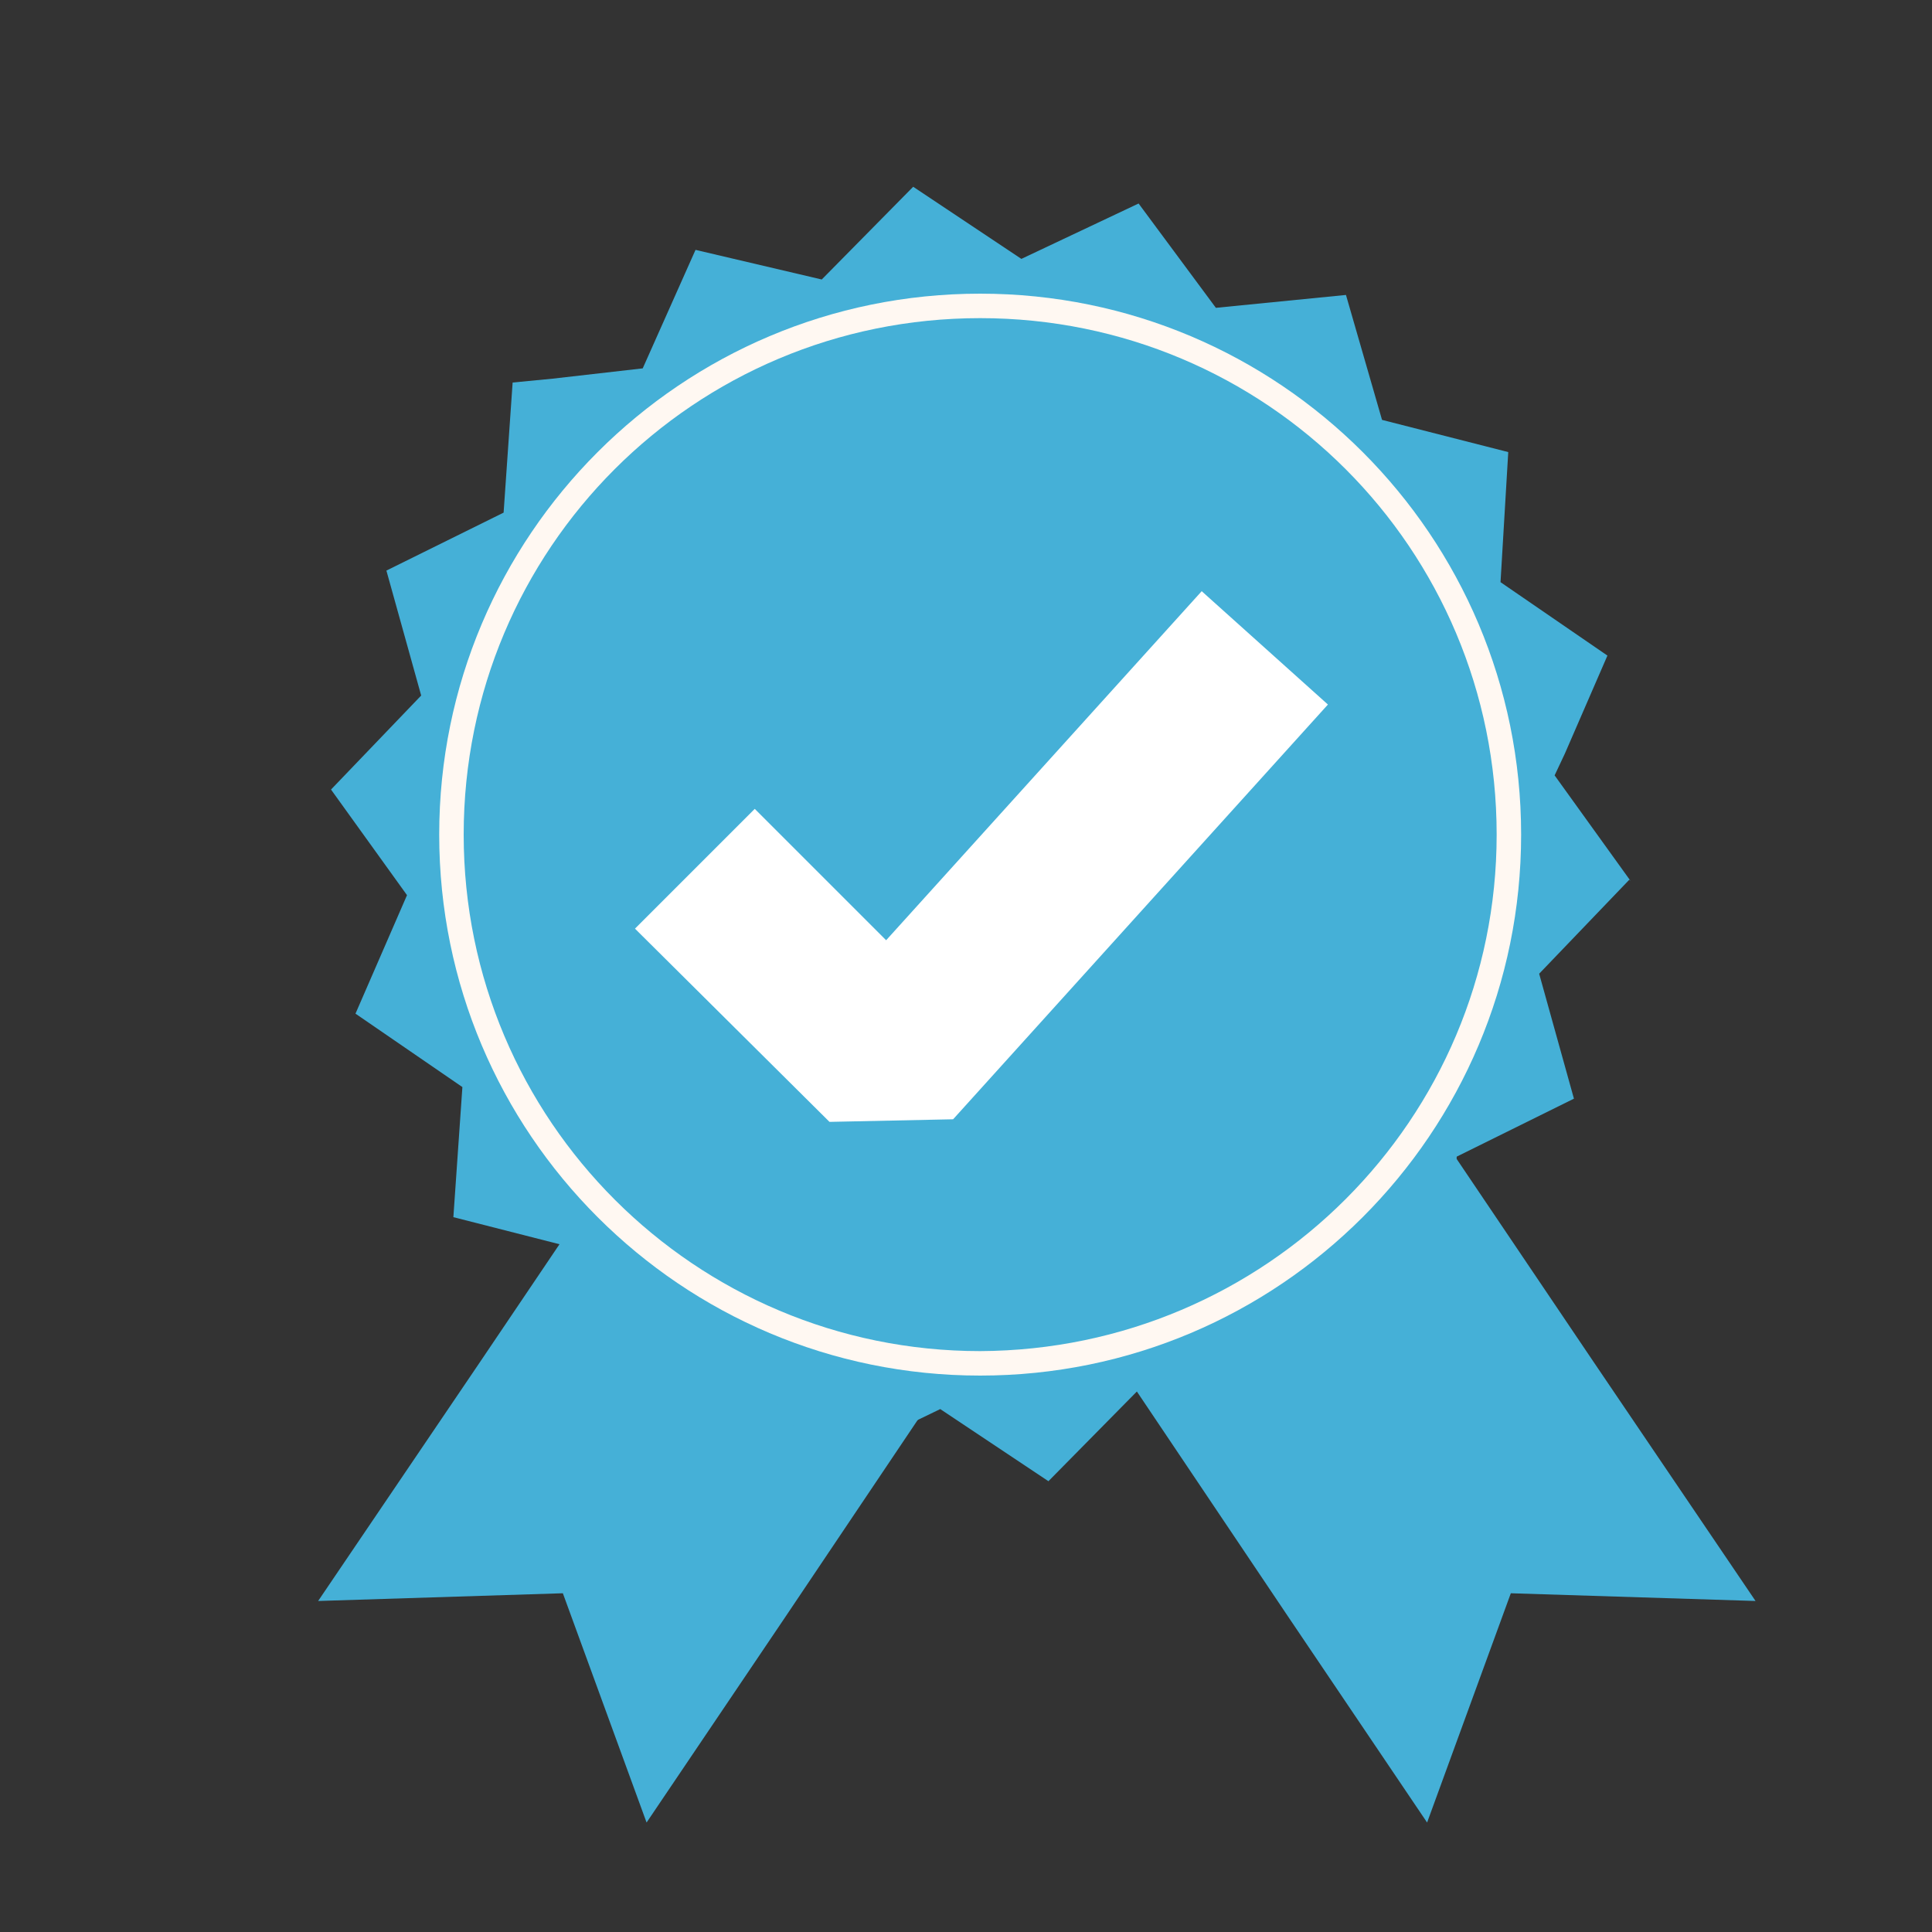
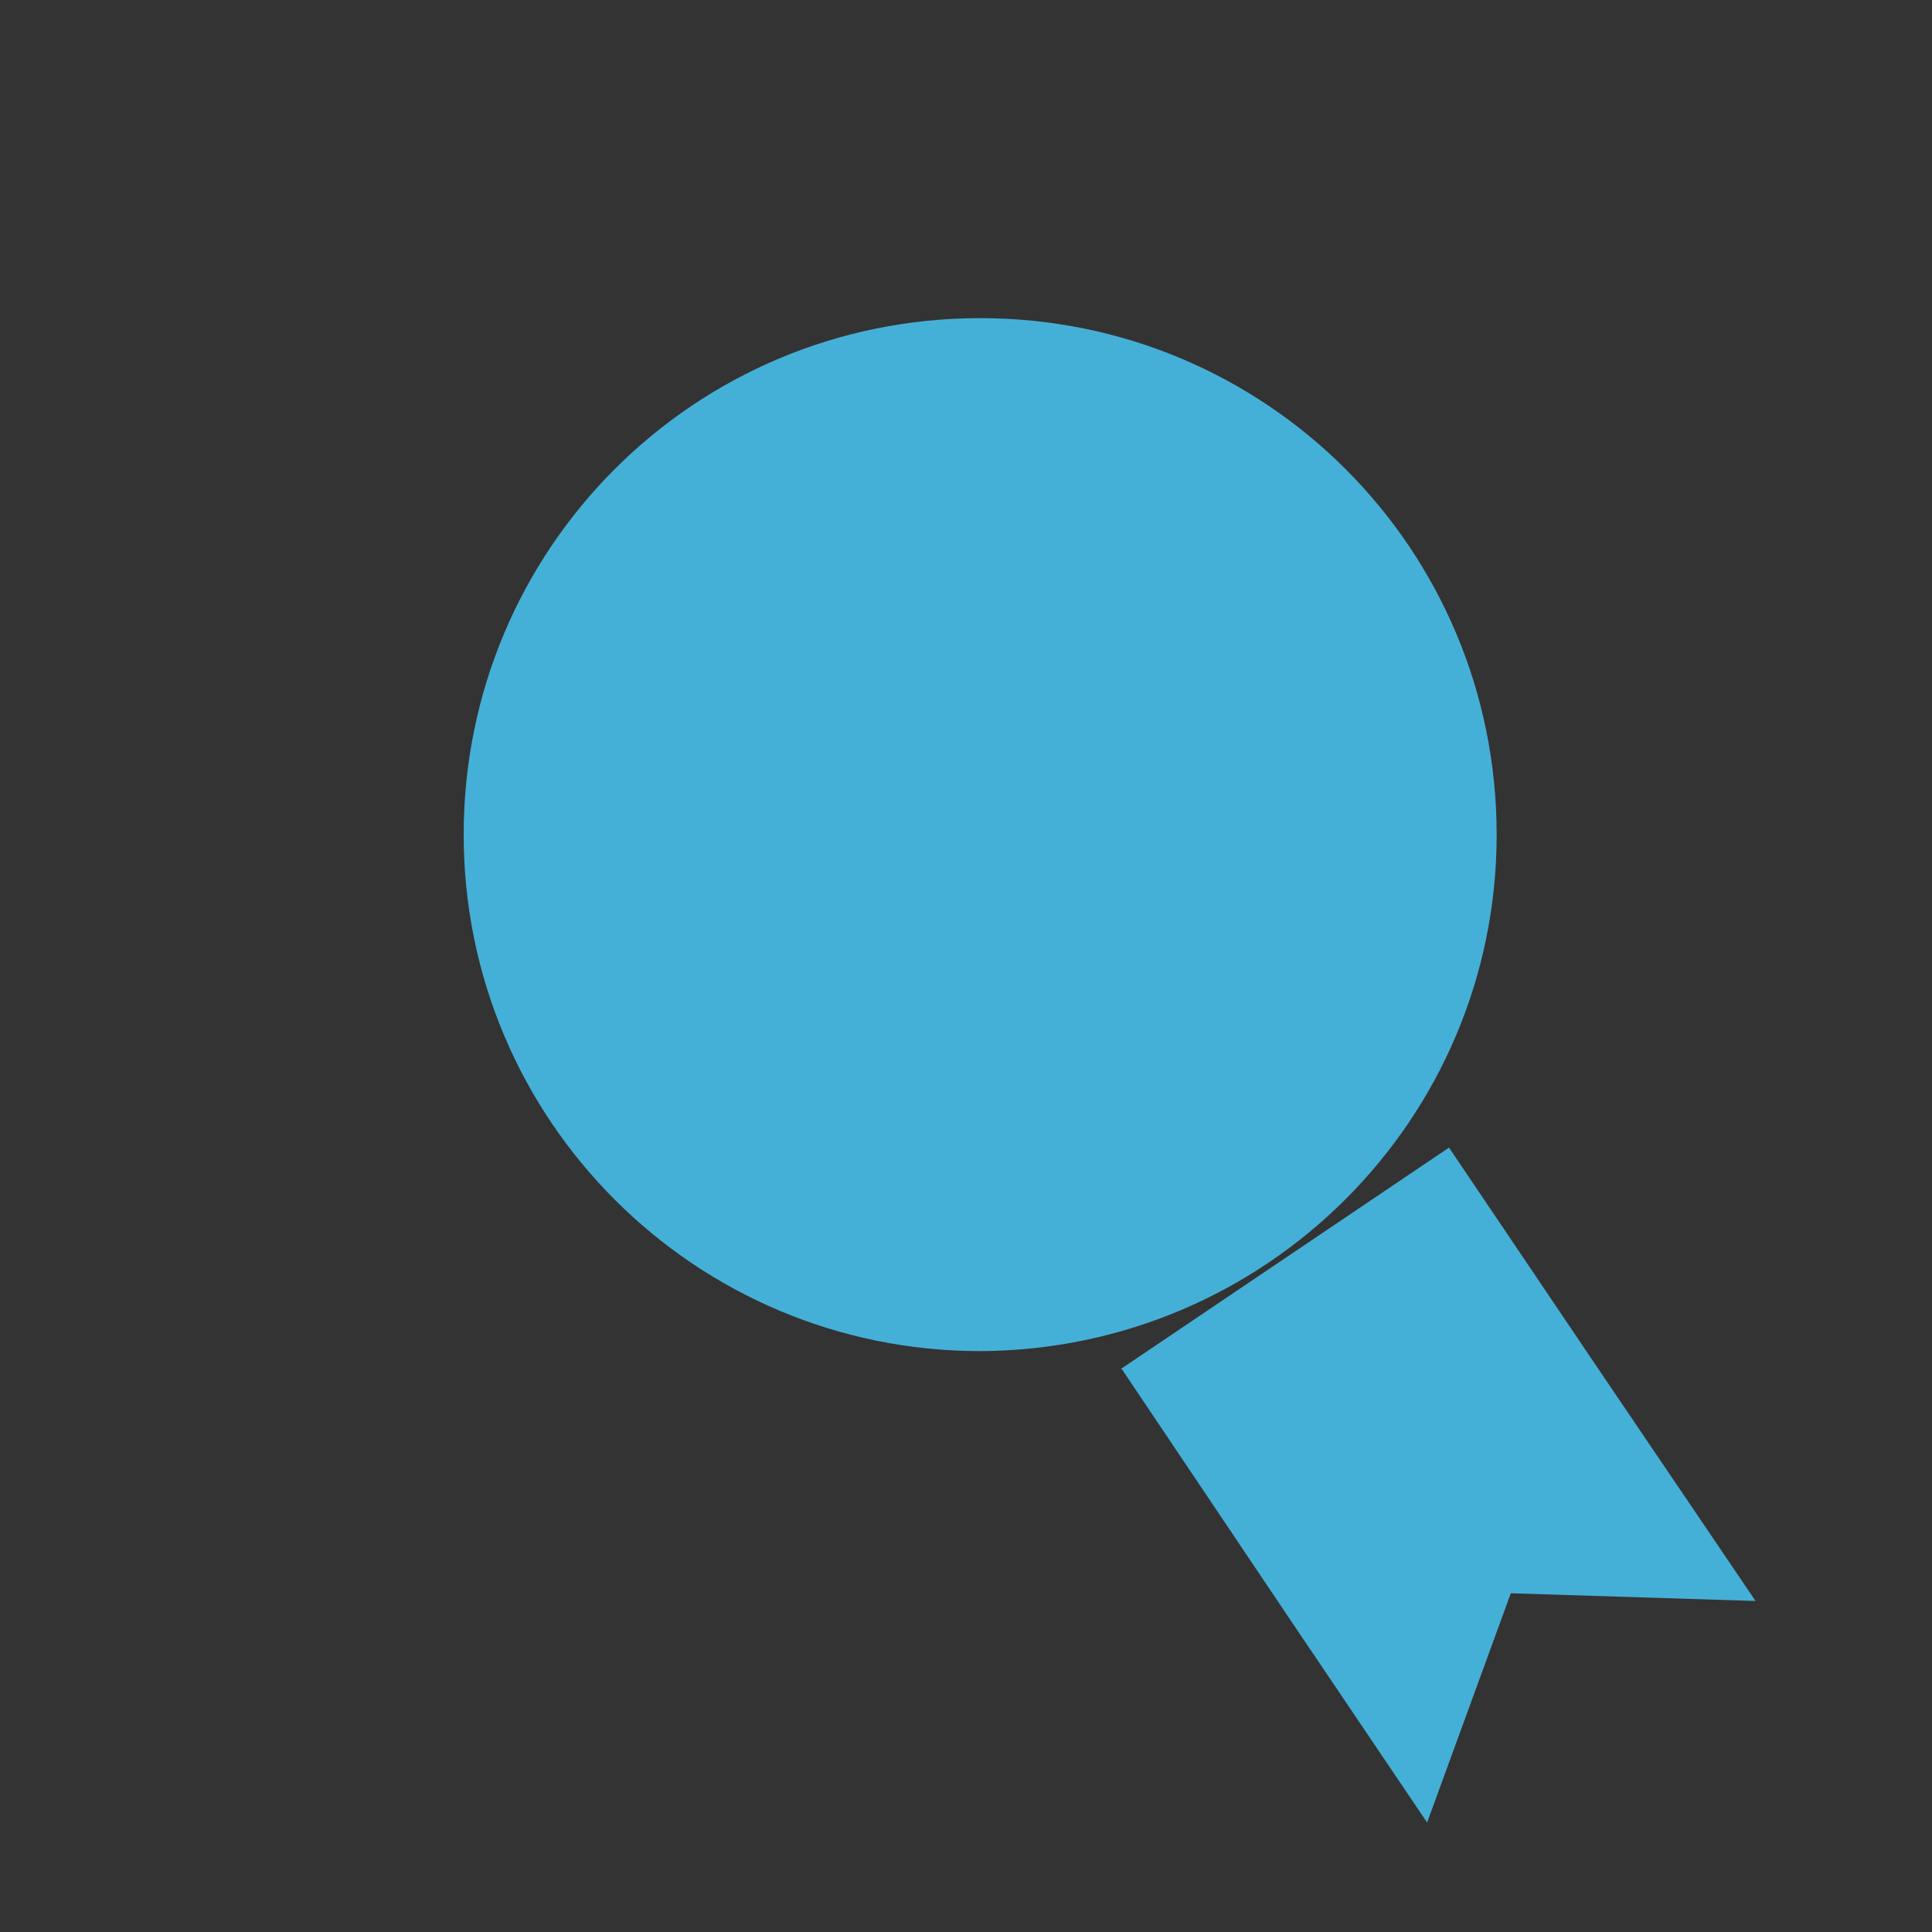
<svg xmlns="http://www.w3.org/2000/svg" id="Layer_1" data-name="Layer 1" viewBox="0 0 150 150">
  <rect x="0" y="0" width="150" height="150" fill="#333333" stroke="none" />
  <defs>
    <style>
      .cls-1 {
        fill: #fff;
      }

      .cls-2 {
        fill: #fff8f2;
      }

      .cls-3 {
        fill: #45b0d7;
      }
    </style>
  </defs>
  <g id="licensed">
-     <path id="Path_39015" data-name="Path 39015" class="cls-3" d="M73.9,106.3l-12.9,19.2-10.8,16-6.5-17.8-19,.6,12.6-18.6,11.2-16.6,25.5,17.2Z" />
    <path id="Path_39016" data-name="Path 39016" class="cls-3" d="M87.1,106.3l12.9,19.2,10.8,16,6.5-17.8,19,.6-12.6-18.6-11.2-16.6-25.5,17.2Z" />
-     <path id="Path_39017" data-name="Path 39017" class="cls-3" d="M126.5,68.3l-7,7.3,2.7,9.7-9.1,4.5-.7,10.1-10,1.1-4.1,9.2-9.8-2.4-7.1,7.2-8.4-5.6-9.1,4.4-6-8.1-10.1,1-2.8-9.7-9.8-2.5.7-10.1-8.3-5.7,4-9.2-5.9-8.2,7-7.3-2.7-9.7,9.1-4.5.7-10.1,3.1-.3,7-.8,4.1-9.2,9.8,2.3,7.1-7.2,8.4,5.6,9.1-4.3,6,8.1,10.1-1,2.8,9.7,9.8,2.5-.6,10.1,8.3,5.7-3.3,7.6-.8,1.7,5.9,8.2Z" />
-     <path id="Path_39018" data-name="Path 39018" class="cls-2" d="M76.1,106.8c-23.2,0-42-18.8-42-42s18.8-42,42-42,42,18.8,42,42h0c0,23.2-18.8,42-42,42Z" />
    <path id="Path_39019" data-name="Path 39019" class="cls-3" d="M76.1,104.9c-22.1,0-40.1-17.9-40.1-40.1s17.9-40.1,40.1-40.1,40.1,17.9,40.1,40.1c0,22.1-17.9,40-40.1,40.1Z" />
-     <path id="Path_39021" data-name="Path 39021" class="cls-1" d="M64.4,87.1l-15.1-15,9.3-9.3,10.2,10.2,24.5-27.1,9.8,8.8-29.1,32.2-9.5.2Z" />
  </g>
</svg>